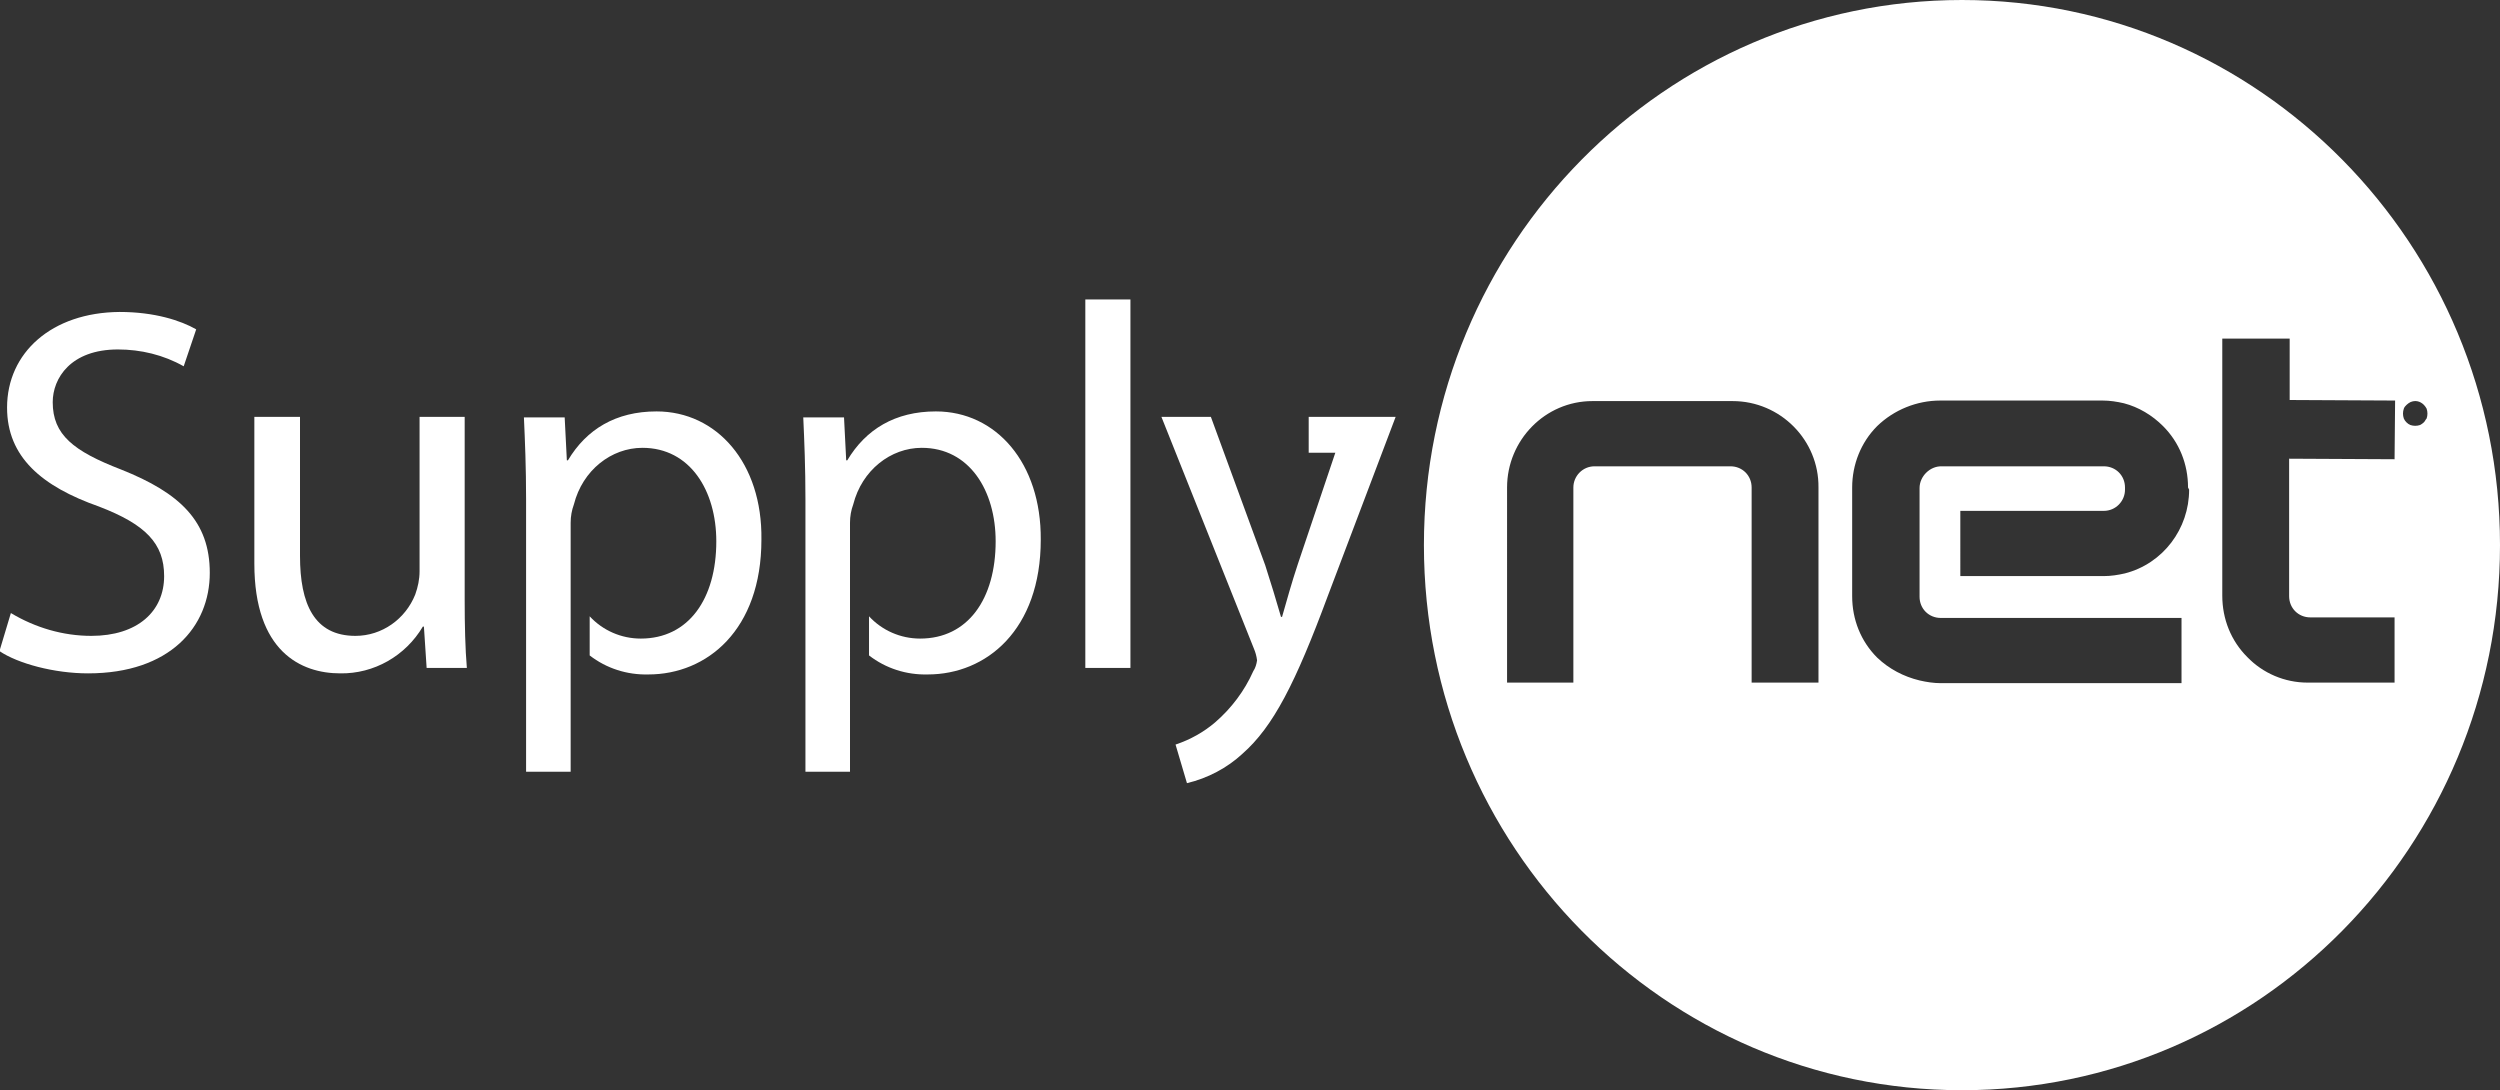
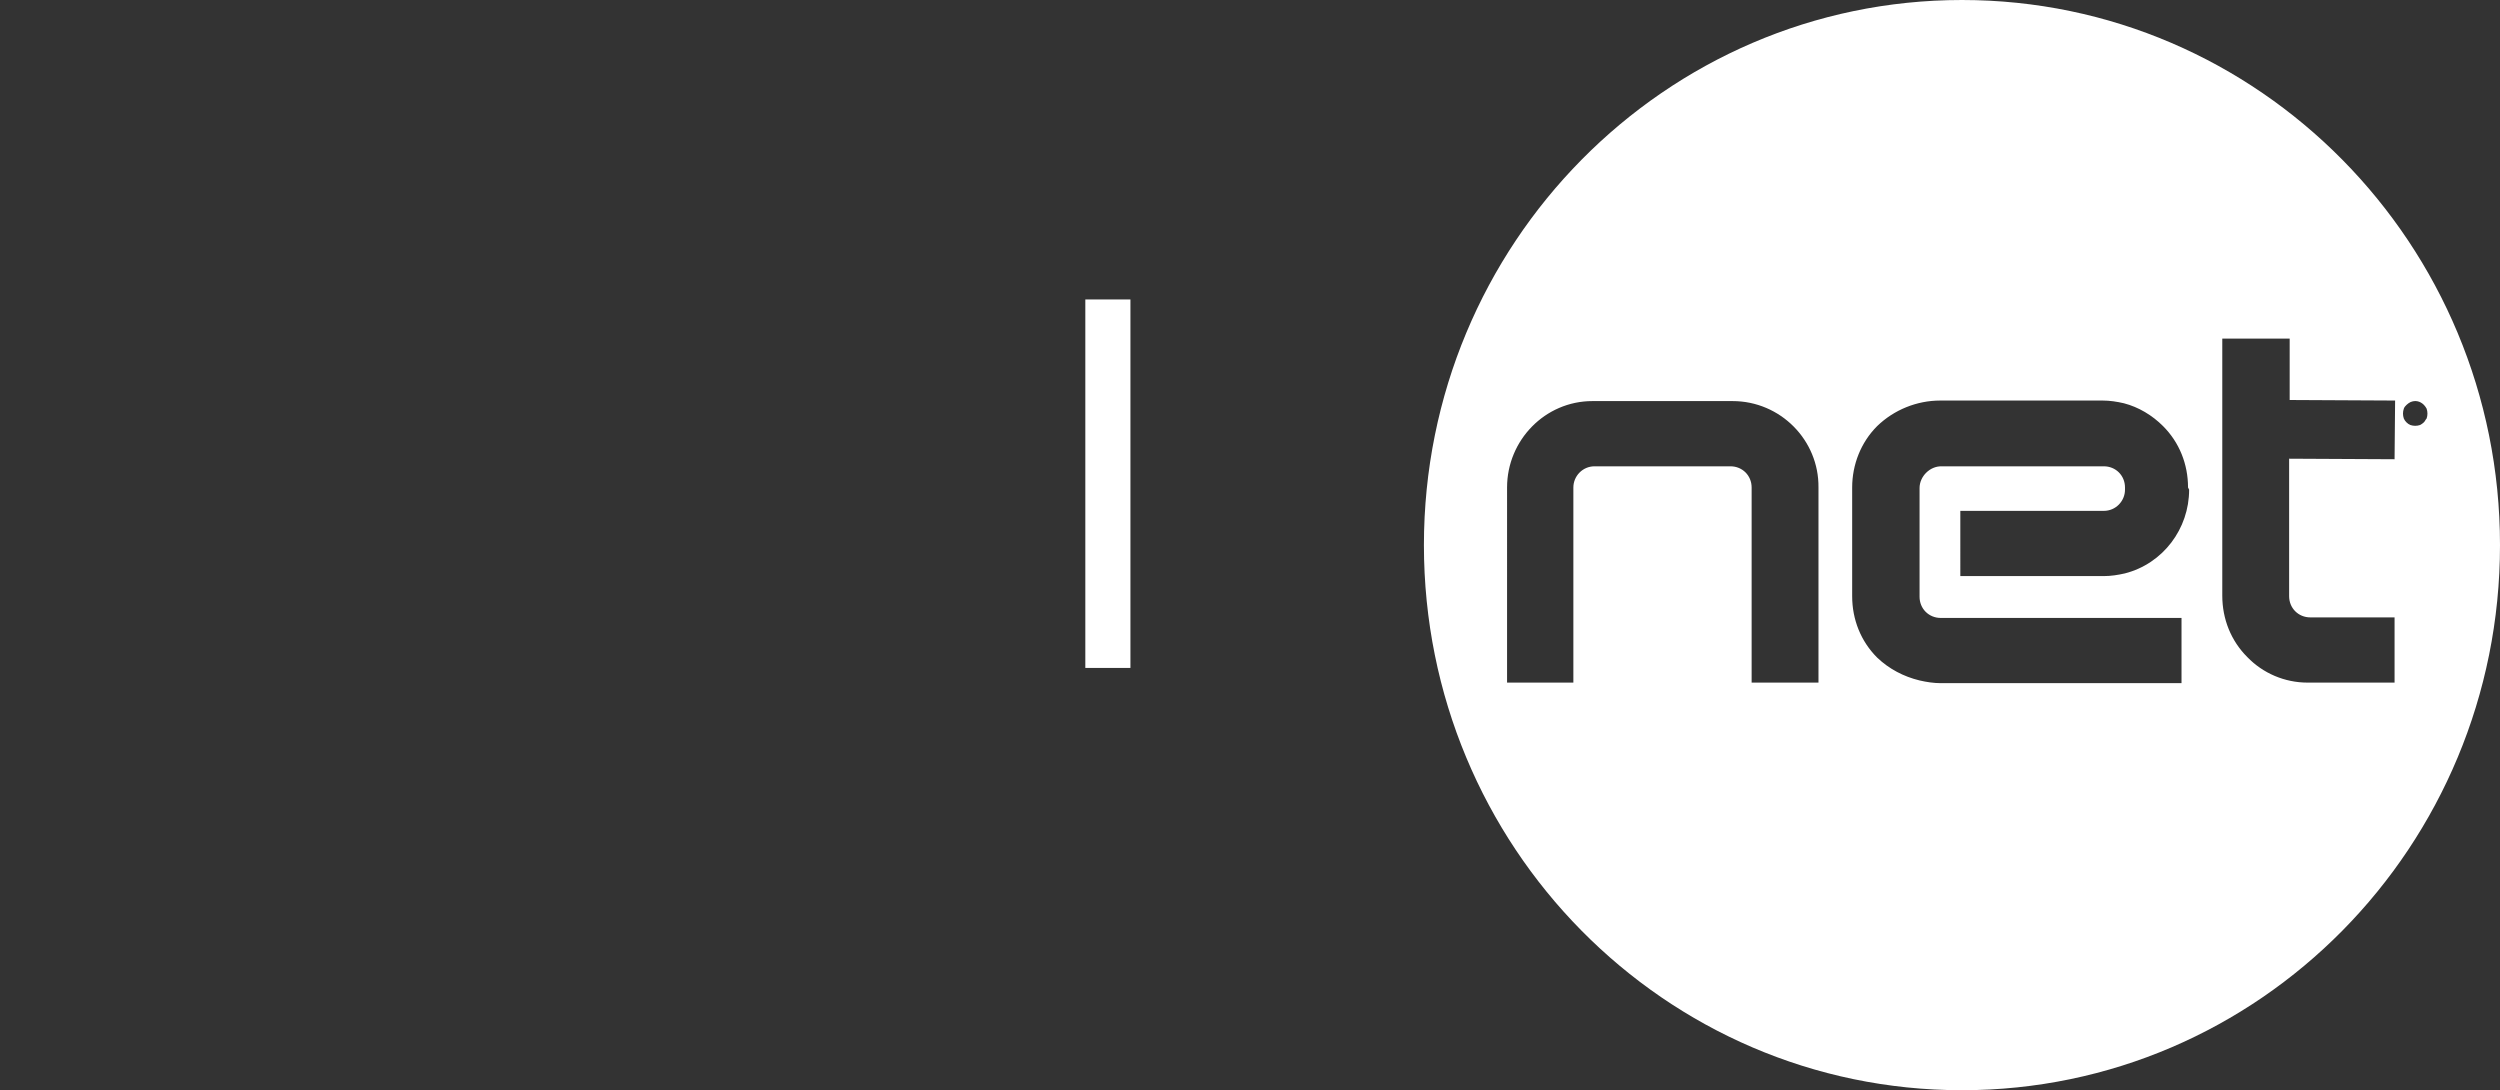
<svg xmlns="http://www.w3.org/2000/svg" version="1.1" id="Capa_1" x="0px" y="0px" viewBox="0 0 460 200.6" style="enable-background:new 0 0 460 200.6;" xml:space="preserve">
  <rect x="0" y="0" width="460" height="200.6" fill="#333333" stroke="none" />
  <style type="text/css">
	.st0{fill:#FFFFFF;}
</style>
  <title>wep_elements2</title>
  <path class="st0" d="M361,0c-54.6,0-99,44.9-99,100.3s44.3,100.3,99,100.3s99-44.9,99-100.3S415.6,0,361,0z M334.6,89.7v35.9h-12.3  V89.7c0-2.2-1.7-3.9-3.9-3.9h-25c-2.2,0-3.9,1.8-3.9,3.9v35.9h-12.2V89.7c0-8.7,7-15.9,15.7-15.9h25.8  C327.6,73.8,334.7,81,334.6,89.7z M402.8,90.1c0,7.2-4.8,13.6-11.8,15.4c-1.3,0.3-2.6,0.5-3.9,0.5h-26.4V94h26.4  c2.2,0,3.9-1.8,3.9-3.9v-0.4c0-2.2-1.7-3.9-3.9-3.9h-29.9c-1,0-2,0.4-2.8,1.2c-0.7,0.7-1.2,1.7-1.2,2.8v20c0,2.2,1.7,3.9,3.9,3.9  h44.3v12h-44.3c-1.3,0-2.6-0.2-3.9-0.5c-2.9-0.7-5.6-2.1-7.8-4.2c-3-3-4.6-7-4.6-11.3v-20c0-4.2,1.6-8.3,4.6-11.3  c3.1-3,7.3-4.7,11.6-4.7h29.9c1.3,0,2.6,0.2,3.9,0.5c2.7,0.7,5.2,2.2,7.2,4.2c3,3,4.6,7,4.6,11.3L402.8,90.1L402.8,90.1z   M440.6,84.5l-19.4-0.1v25.3c0,2.2,1.7,3.9,3.9,3.9h15.5v12h-16c-4.2,0-8.2-1.7-11.1-4.7c-3-3-4.6-7-4.6-11.3V62.3h12.4v11.3  l19.4,0.1L440.6,84.5L440.6,84.5z M446,77.7c-0.2,0.2-0.5,0.4-0.7,0.5c-0.6,0.2-1.2,0.2-1.8,0c-0.5-0.2-1-0.7-1.2-1.2  c-0.2-0.6-0.2-1.2,0-1.8c0.1-0.3,0.3-0.5,0.5-0.7c0.2-0.2,0.5-0.4,0.7-0.5c0.9-0.4,1.8-0.2,2.5,0.5c0.2,0.2,0.4,0.5,0.5,0.7  c0.2,0.6,0.2,1.2,0,1.8C446.3,77.2,446.2,77.5,446,77.7L446,77.7z" />
-   <path class="st0" d="M240.7,83.3h5l-6.9,20.5c-1.1,3.3-2.1,6.9-2.9,9.7h-0.2c-0.8-2.8-1.9-6.4-2.9-9.5l-10-27.3h-9.1l17,42.6  c0.3,0.7,0.5,1.4,0.6,2.2c-0.1,0.7-0.3,1.4-0.7,2c-1.6,3.6-4,6.8-7,9.4c-2.1,1.8-4.6,3.2-7.3,4.1l2.1,7.1c3.8-0.9,7.4-2.8,10.2-5.4  c5.7-5,9.8-13.1,15.7-29l12.5-33h-16v6.6L240.7,83.3z" />
  <rect x="199.7" y="55.1" class="st0" width="8.3" height="67.8" />
-   <path class="st0" d="M172.2,75.7c-7.5,0-12.9,3.3-16.3,9h-0.2l-0.4-7.9h-7.5c0.2,4.4,0.4,9.2,0.4,15.1v50.1h8.2V96.2  c0-1.2,0.2-2.3,0.6-3.4c1.6-6.3,6.9-10.4,12.6-10.4c8.8,0,13.6,7.9,13.6,17.2c0,10.6-5.1,17.9-13.9,17.9c-3.6,0-7-1.5-9.4-4.1v7.2  c3.1,2.4,6.9,3.6,10.8,3.5c10.8,0,20.8-8.2,20.8-24.8C191.6,85.2,183.3,75.7,172.2,75.7" />
-   <path class="st0" d="M120.8,75.7c-7.5,0-12.9,3.3-16.3,9h-0.2l-0.4-7.9h-7.5c0.2,4.4,0.4,9.2,0.4,15.1v50.1h8.2V96.2  c0-1.2,0.2-2.3,0.6-3.4c1.6-6.3,6.9-10.4,12.6-10.4c8.8,0,13.6,7.9,13.6,17.2c0,10.6-5.1,17.9-13.9,17.9c-3.6,0-7-1.5-9.4-4.1v7.2  c3.1,2.4,6.9,3.6,10.8,3.5c10.8,0,20.8-8.2,20.8-24.8C140.3,85.2,131.9,75.7,120.8,75.7" />
-   <path class="st0" d="M85.5,76.7h-8.3v28.4c0,1.5-0.3,2.9-0.8,4.3c-1.8,4.5-6.1,7.6-11,7.6c-7.6,0-10.2-5.9-10.2-14.7V76.7h-8.4v27  c0,16.2,8.6,20.2,15.8,20.2c6.2,0.1,12-3.2,15.2-8.6H78l0.5,7.6h7.4c-0.3-3.6-0.4-7.8-0.4-12.6L85.5,76.7L85.5,76.7z" />
-   <path class="st0" d="M22.3,86.4C13.5,83,9.7,80,9.7,74c0-4.4,3.3-9.7,12-9.7c4.2,0,8.4,1,12.1,3.1l2.3-6.8  c-2.8-1.6-7.6-3.2-14.1-3.2C9.5,57.5,1.3,64.9,1.3,75c0,9.1,6.4,14.5,16.9,18.2c8.6,3.3,12,6.8,12,12.8c0,6.5-4.9,11-13.4,11  c-5.2,0-10.3-1.5-14.8-4.2l-2.1,7c3.4,2.3,10.1,4.1,16.3,4.1c15.1,0,22.4-8.6,22.4-18.5C38.6,95.9,33.1,90.7,22.3,86.4" />
</svg>